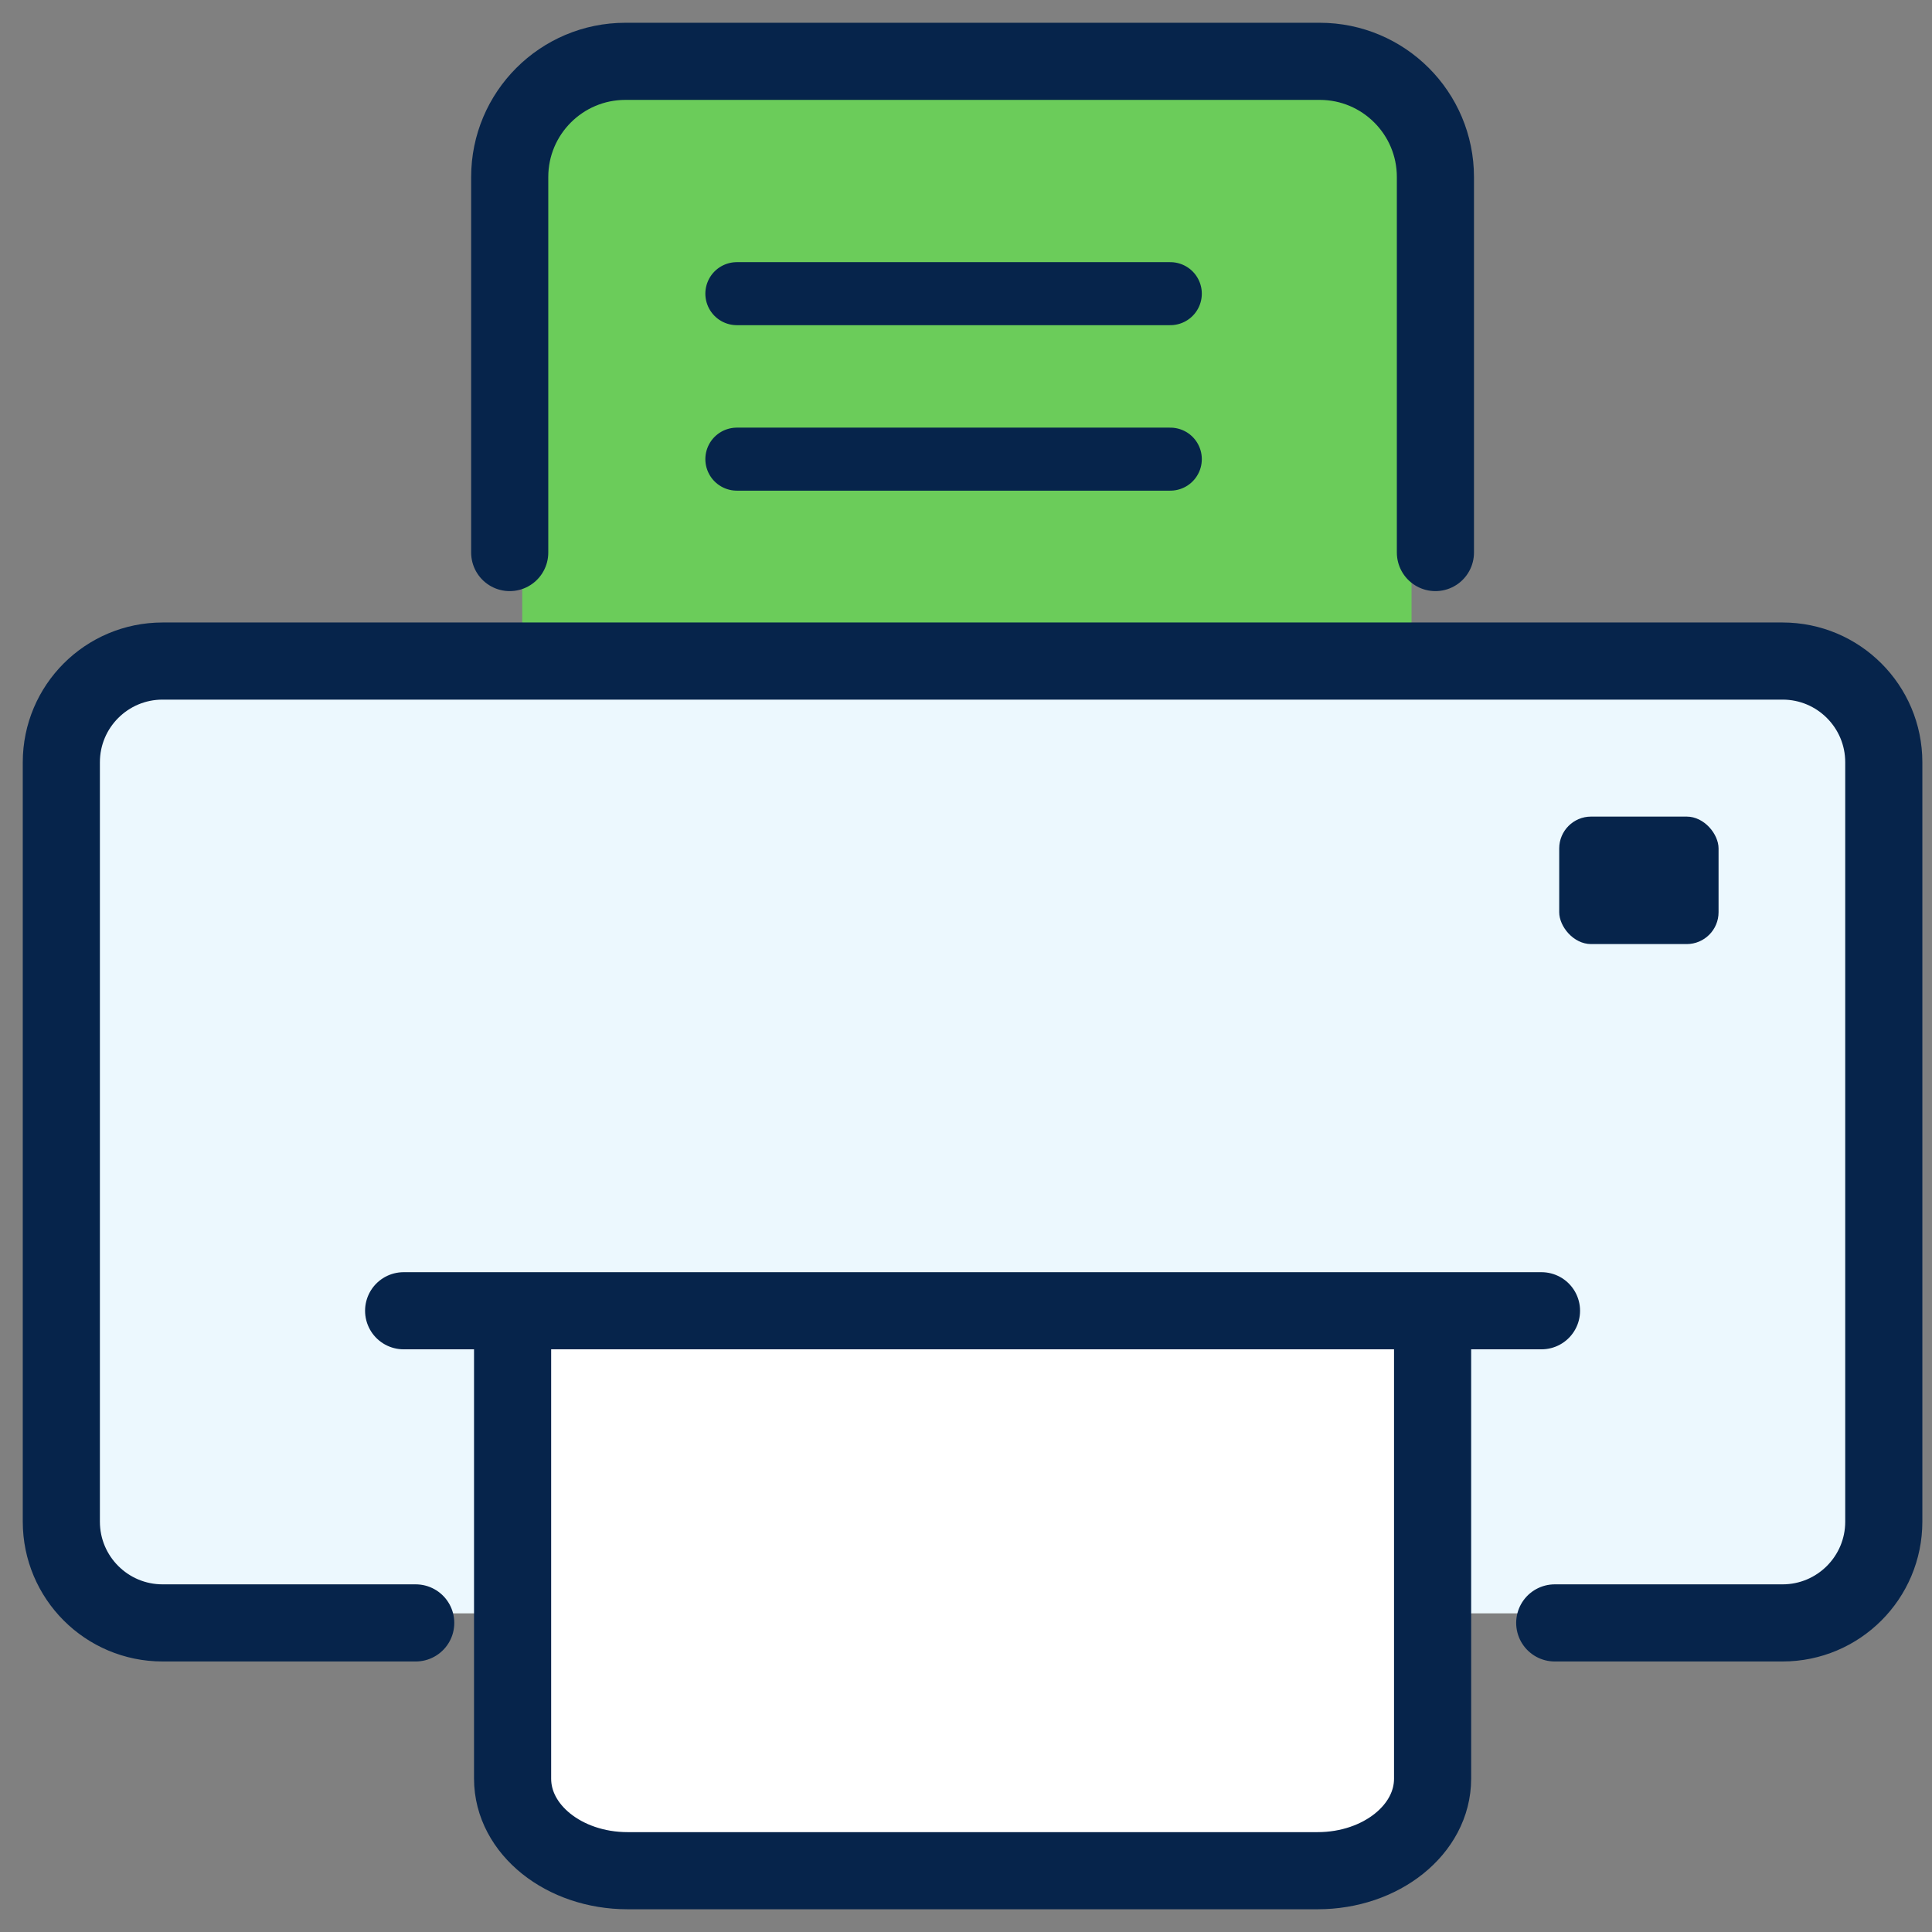
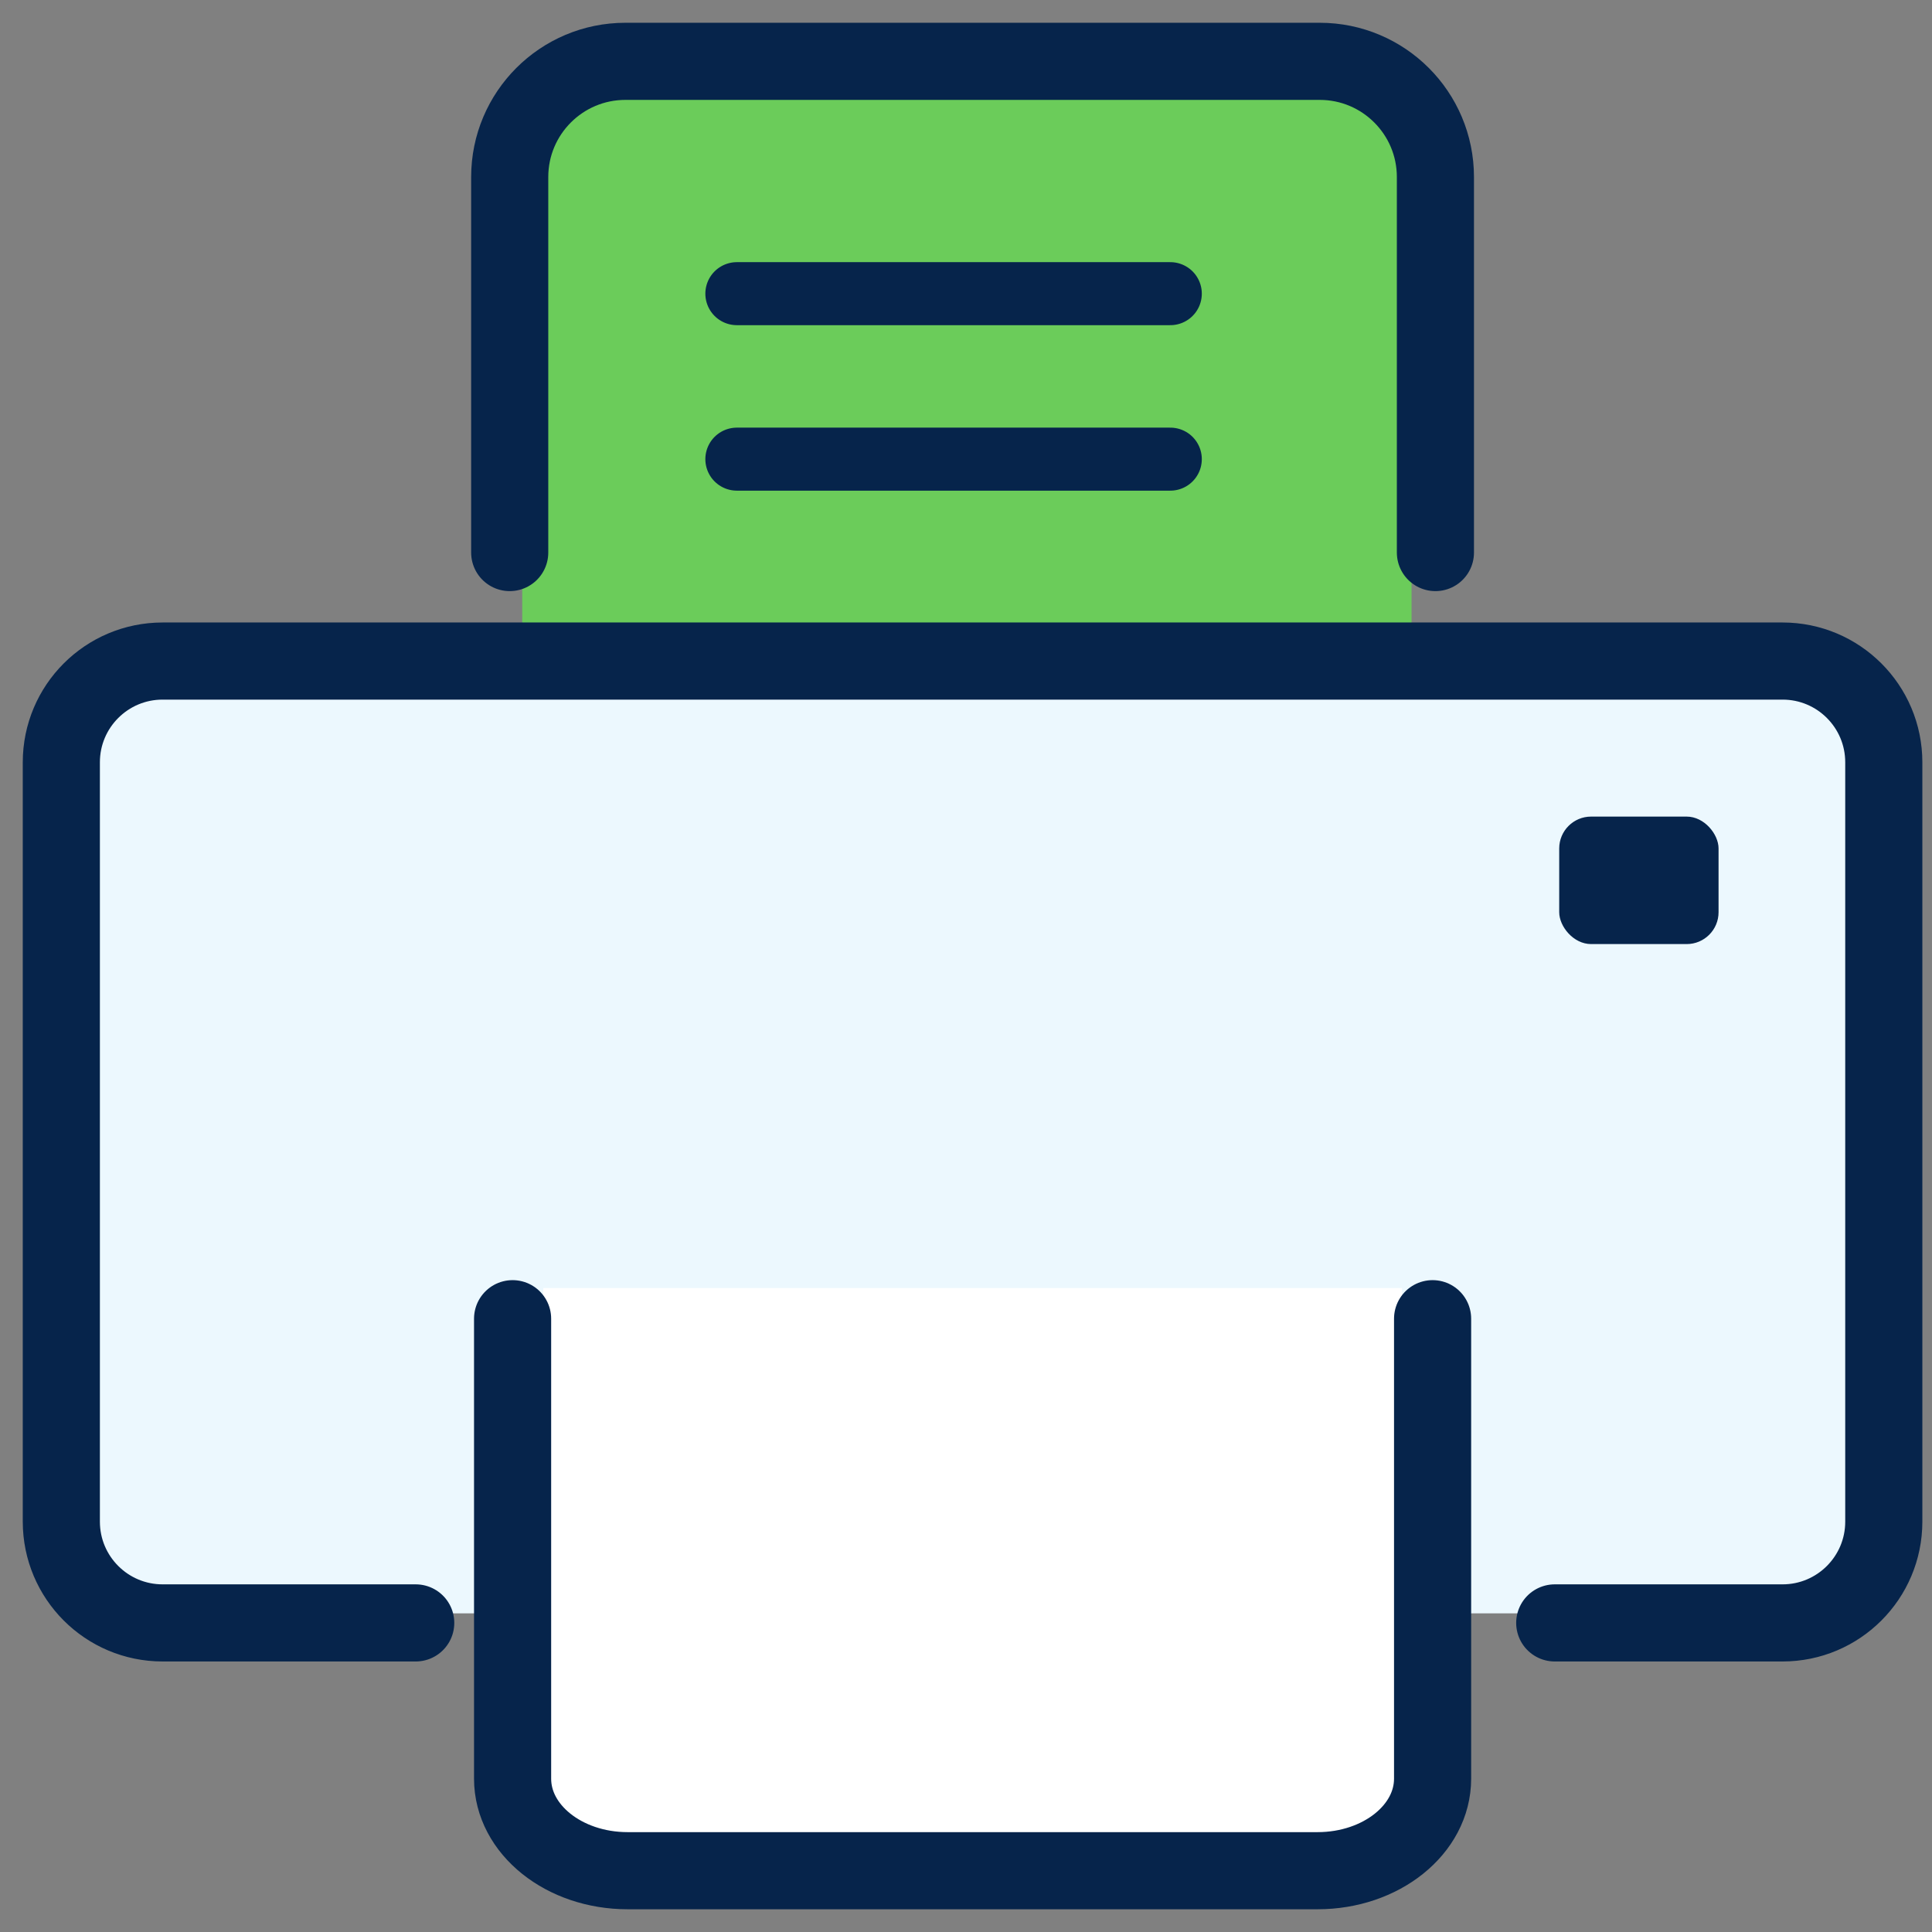
<svg xmlns="http://www.w3.org/2000/svg" width="63" height="63" viewBox="0 0 63 63" fill="none">
  <rect x="0" y="0" width="63" height="63" fill="#808080" stroke="none" />
  <rect x="3.039" y="21.432" width="58.196" height="31.177" rx="2.078" fill="#ECF8FE" />
  <path d="M17.715 42.001H45.715V57.922C45.715 59.07 44.784 60.001 43.636 60.001H19.793C18.645 60.001 17.715 59.07 17.715 57.922V42.001Z" fill="white" />
-   <path d="M46.029 22L17.029 22L17.029 4.078C17.029 2.931 17.96 2 19.108 2L43.951 2C45.099 2 46.029 2.931 46.029 4.078L46.029 22Z" fill="#6BCC5A" />
+   <path d="M46.029 22L17.029 22L17.029 4.078C17.029 2.931 17.96 2 19.108 2L43.951 2C45.099 2 46.029 2.931 46.029 4.078L46.029 22" fill="#6BCC5A" />
  <path d="M16.621 18.018V5.773C16.621 3.689 18.31 2 20.394 2H43.034C45.118 2 46.807 3.689 46.807 5.773V18.018" stroke="#06244B" stroke-width="2.515" stroke-linecap="round" stroke-linejoin="round" />
  <path d="M13.556 52.921H5.302C3.478 52.921 2 51.442 2 49.619V24.857C2 23.034 3.478 21.556 5.302 21.556H58.127C59.95 21.556 61.428 23.034 61.428 24.857V49.619C61.428 51.442 59.95 52.921 58.127 52.921H50.698" stroke="#06244B" stroke-width="2.515" stroke-linecap="round" />
  <rect x="50.844" y="26.628" width="5.196" height="4.157" rx="1.039" fill="#06244B" />
-   <line x1="13.162" y1="42.742" x2="50.266" y2="42.742" stroke="#06244B" stroke-width="2.515" stroke-linecap="round" />
  <line x1="24.028" y1="9.576" x2="38.162" y2="9.576" stroke="#06244B" stroke-width="2.055" stroke-linecap="round" />
  <line x1="24.028" y1="14.972" x2="38.162" y2="14.972" stroke="#06244B" stroke-width="2.055" stroke-linecap="round" />
  <path d="M16.715 43.001V58.001C16.715 59.658 18.394 61.001 20.465 61.001H42.965C45.036 61.001 46.715 59.658 46.715 58.001V43.001" stroke="#06244B" stroke-width="2.515" stroke-linecap="round" stroke-linejoin="round" />
</svg>